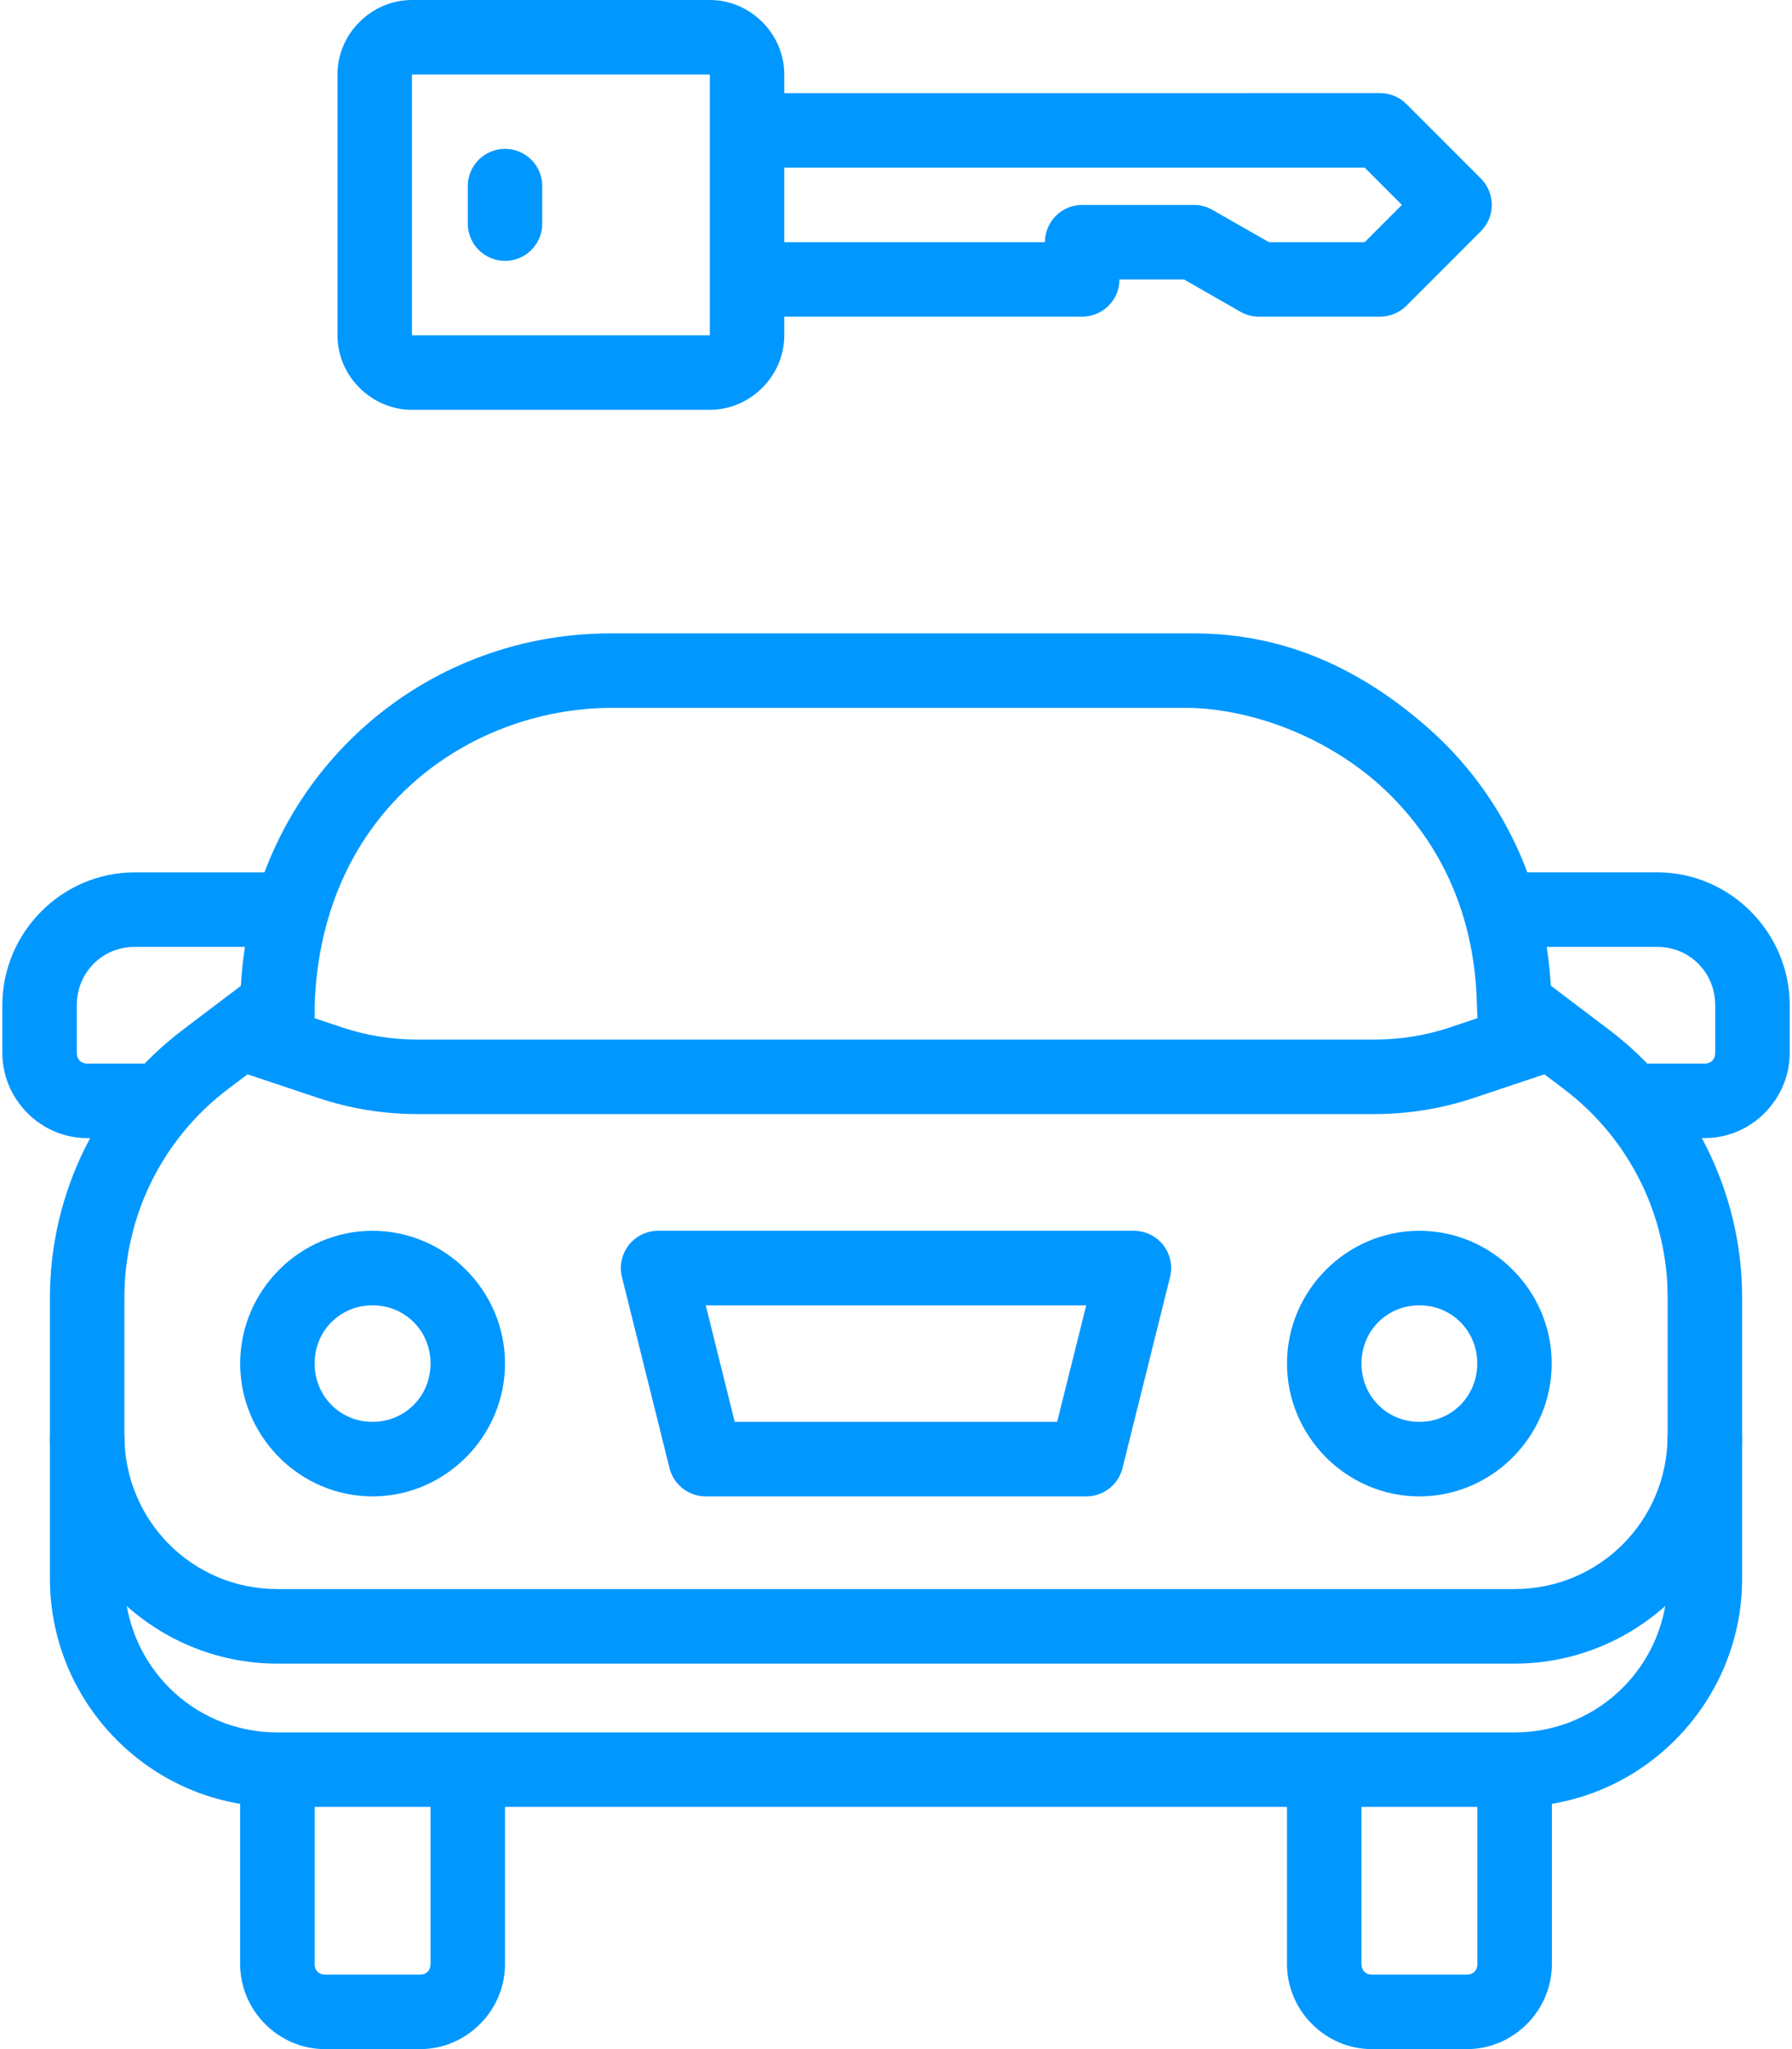
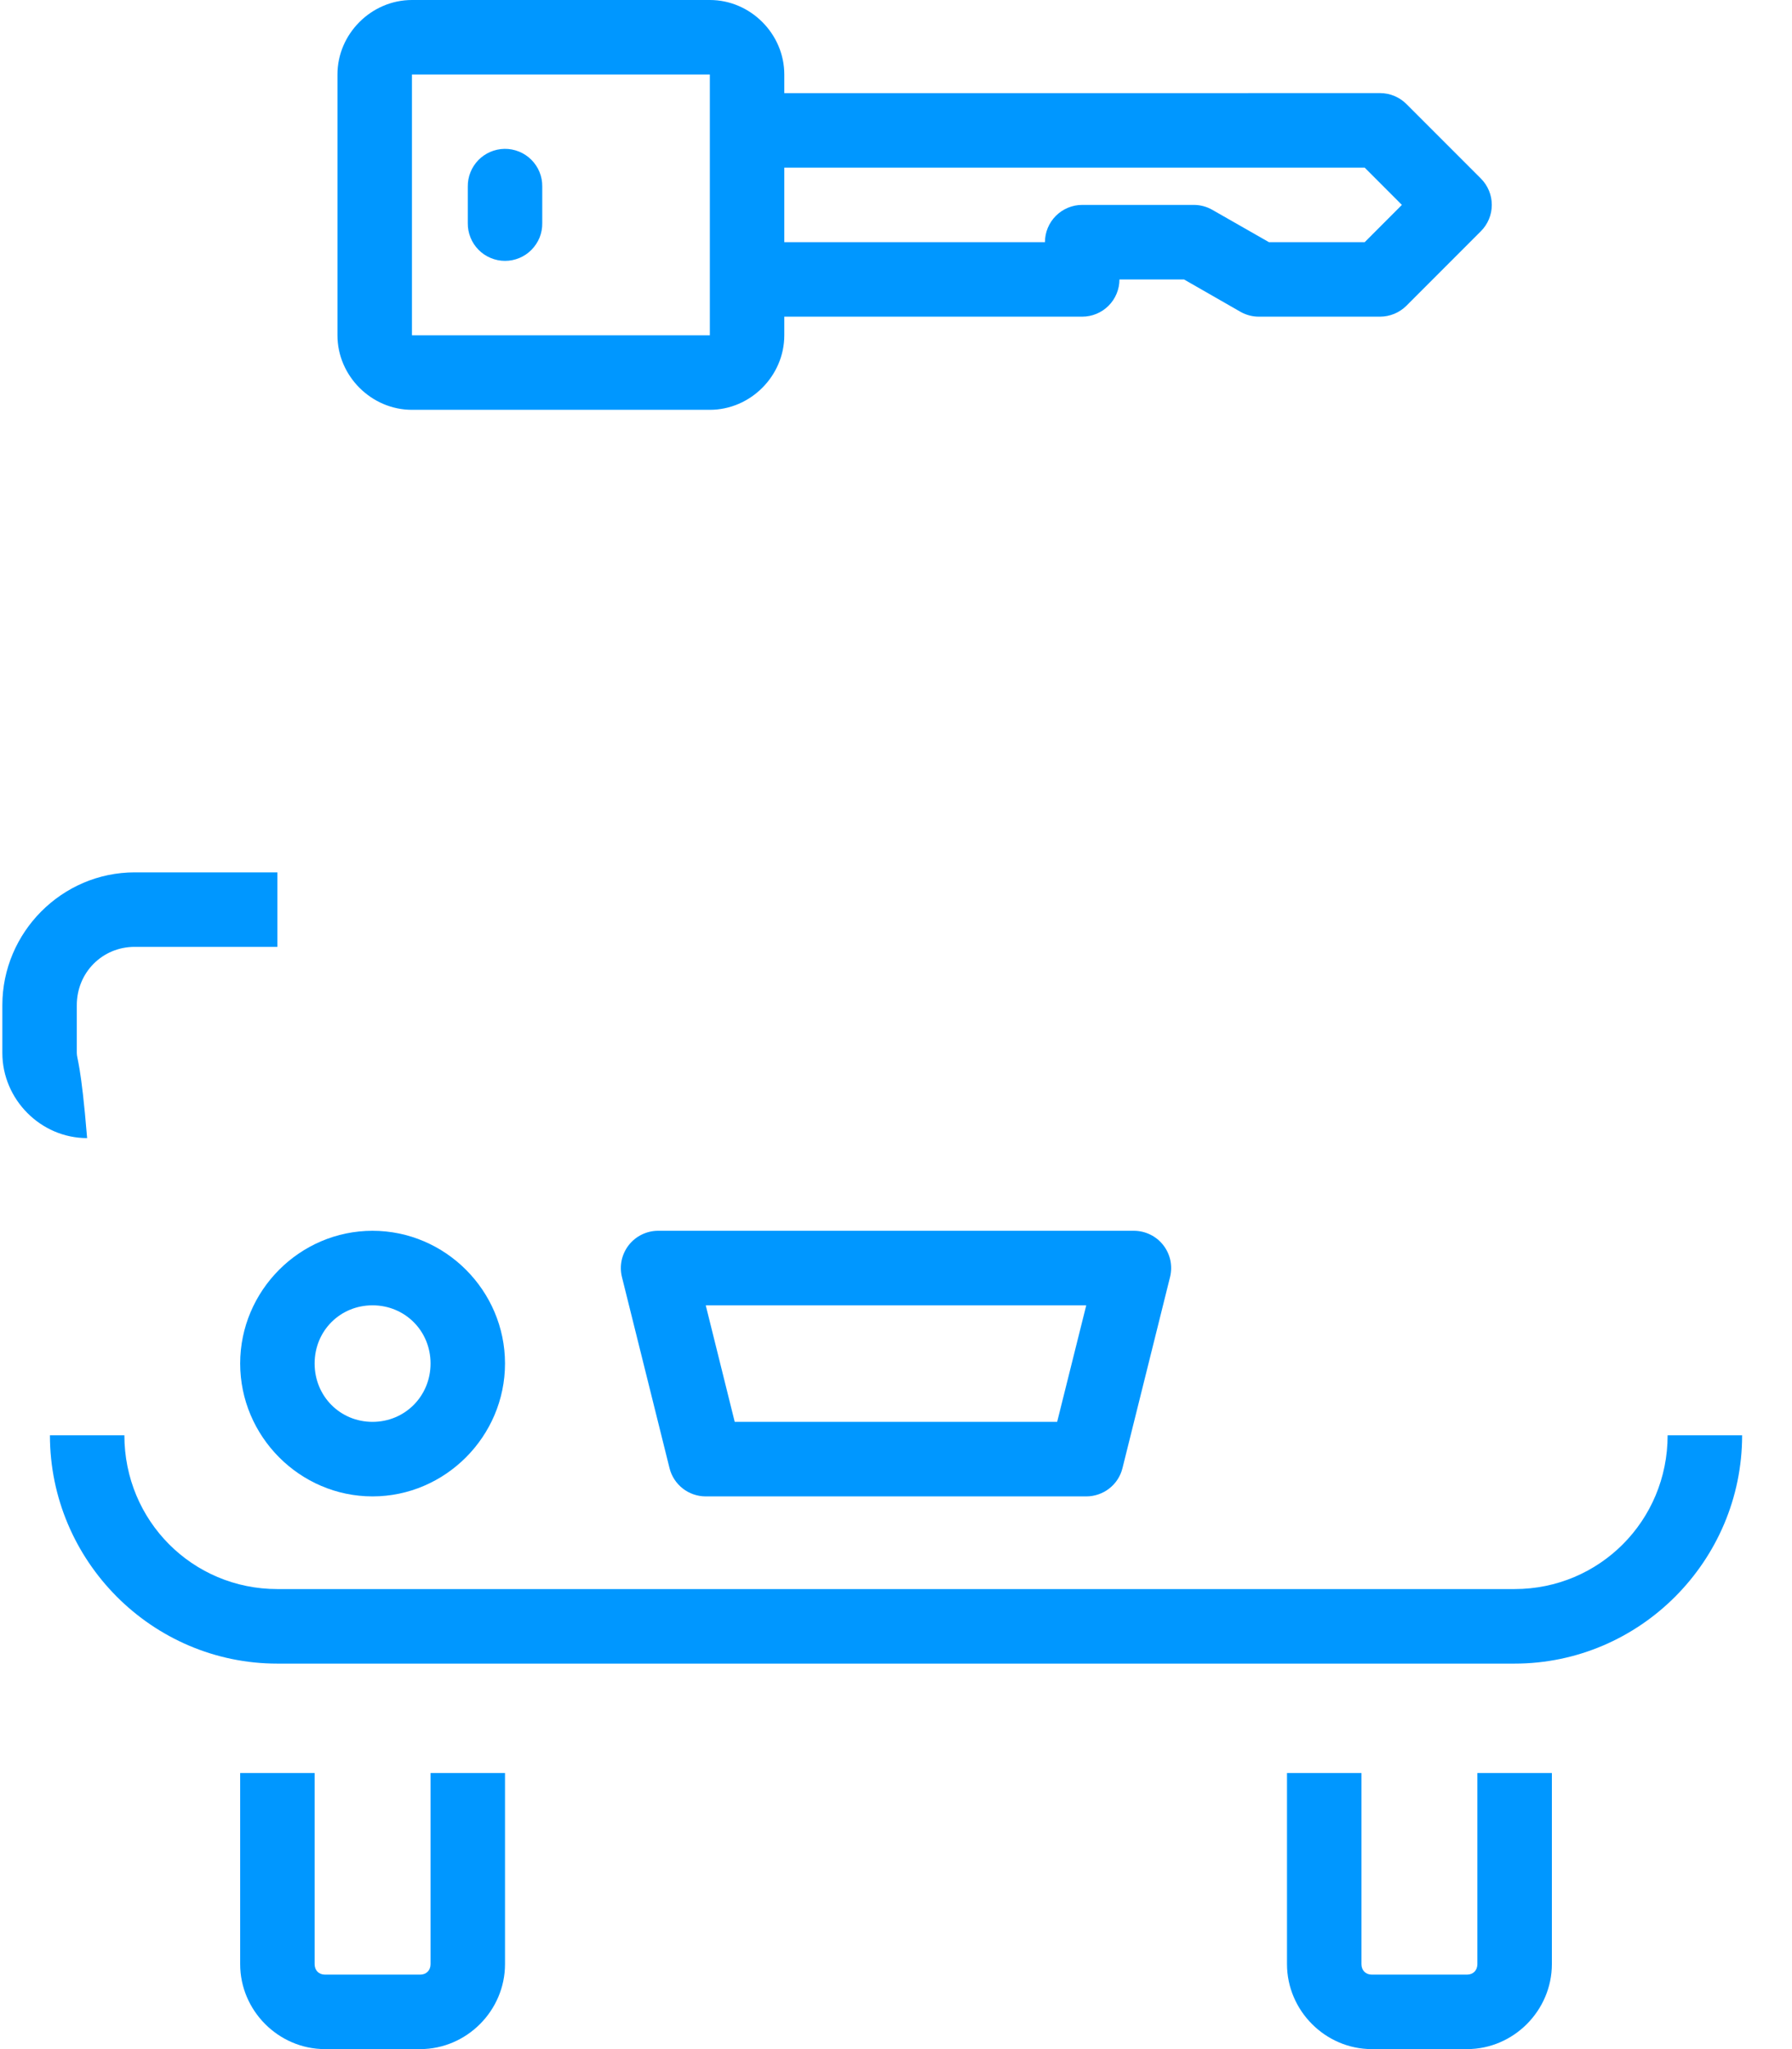
<svg xmlns="http://www.w3.org/2000/svg" width="42" height="48" viewBox="0 0 42 48" fill="none">
  <g id="Vector">
-     <path fill-rule="evenodd" clip-rule="evenodd" d="M14.308 14.837C9.706 14.837 5.898 18.384 5.646 23.093L4.303 24.109C2.33 25.595 1.17 27.926 1.17 30.399V36.978C1.17 39.921 3.564 42.327 6.502 42.327H35.496C38.433 42.327 40.831 39.921 40.831 36.978V30.399C40.831 27.926 39.668 25.595 37.695 24.109L36.348 23.09C36.186 20.381 34.952 18.315 33.372 16.967C31.91 15.71 30.164 14.837 27.982 14.837H14.308ZM14.308 16.582H27.689C29.13 16.562 30.881 17.143 32.233 18.297C33.538 19.43 34.57 21.15 34.616 23.564L34.634 23.987L36.645 25.504C38.18 26.659 39.086 28.471 39.086 30.399V36.978C39.086 38.981 37.486 40.582 35.496 40.582H6.502C4.512 40.582 2.915 38.981 2.915 36.978V30.399C2.915 28.471 3.818 26.659 5.353 25.504L7.374 23.983V23.547C7.532 18.948 11.036 16.599 14.308 16.582Z" fill="#0097FF" />
-     <path fill-rule="evenodd" clip-rule="evenodd" d="M5.663 23.278L5.11 24.935L7.456 25.719C8.207 25.97 8.993 26.097 9.784 26.097H32.213C33.004 26.097 33.79 25.97 34.541 25.719L36.887 24.935L36.334 23.278L33.989 24.065C33.416 24.257 32.816 24.352 32.213 24.352H9.784C9.181 24.352 8.584 24.257 8.012 24.065L5.663 23.278Z" fill="#0097FF" />
    <path fill-rule="evenodd" clip-rule="evenodd" d="M1.17 33.621C1.17 36.563 3.564 38.97 6.501 38.97H35.496C38.433 38.97 40.831 36.563 40.831 33.621H39.085C39.085 35.624 37.486 37.224 35.496 37.224H6.501C4.511 37.224 2.915 35.624 2.915 33.621H1.17Z" fill="#0097FF" />
    <path fill-rule="evenodd" clip-rule="evenodd" d="M5.629 41.533V46.009C5.628 47.097 6.527 48 7.616 48H9.849C10.938 48 11.837 47.097 11.836 46.009V41.533H10.091V46.009C10.091 46.157 9.992 46.255 9.849 46.255H7.616C7.473 46.255 7.374 46.157 7.374 46.009V41.533H5.629Z" fill="#0097FF" />
    <path fill-rule="evenodd" clip-rule="evenodd" d="M30.164 41.533V46.009C30.164 47.097 31.062 48 32.151 48H34.384C35.474 48 36.372 47.097 36.372 46.009V41.533H34.626V46.009C34.626 46.157 34.527 46.255 34.384 46.255H32.151C32.008 46.255 31.909 46.157 31.909 46.009V41.533H30.164Z" fill="#0097FF" />
    <path d="M8.731 28.831C7.026 28.831 5.629 30.234 5.629 31.94C5.629 33.646 7.026 35.053 8.731 35.053C10.436 35.053 11.836 33.646 11.836 31.94C11.836 30.234 10.436 28.831 8.731 28.831ZM8.731 30.577C9.489 30.577 10.091 31.173 10.091 31.94C10.091 32.706 9.489 33.307 8.731 33.307C7.972 33.307 7.374 32.707 7.374 31.94C7.374 31.174 7.972 30.577 8.731 30.577Z" fill="#0097FF" />
-     <path d="M33.266 28.831C31.561 28.831 30.164 30.234 30.164 31.94C30.164 33.646 31.561 35.053 33.266 35.053C34.971 35.053 36.368 33.646 36.368 31.94C36.368 30.234 34.971 28.831 33.266 28.831ZM33.266 30.577C34.024 30.577 34.623 31.173 34.623 31.94C34.623 32.706 34.024 33.307 33.266 33.307C32.508 33.307 31.909 32.707 31.909 31.94C31.909 31.174 32.508 30.577 33.266 30.577Z" fill="#0097FF" />
    <path fill-rule="evenodd" clip-rule="evenodd" d="M15.423 28.831C15.29 28.831 15.16 28.862 15.041 28.92C14.922 28.978 14.818 29.063 14.736 29.167C14.655 29.272 14.598 29.393 14.57 29.523C14.543 29.652 14.545 29.787 14.577 29.915L15.692 34.391C15.739 34.58 15.848 34.747 16.001 34.867C16.154 34.987 16.343 35.052 16.538 35.053H25.459C25.654 35.053 25.844 34.988 25.998 34.868C26.152 34.748 26.261 34.581 26.308 34.391L27.423 29.915C27.455 29.786 27.457 29.652 27.43 29.522C27.402 29.392 27.345 29.27 27.263 29.166C27.181 29.061 27.077 28.977 26.957 28.919C26.838 28.861 26.707 28.831 26.574 28.831H15.423ZM16.541 30.577H25.459L24.777 33.307H17.22L16.541 30.577Z" fill="#0097FF" />
-     <path fill-rule="evenodd" clip-rule="evenodd" d="M3.157 20.435C1.452 20.435 0.055 21.841 0.055 23.547V24.665C0.055 25.753 0.953 26.66 2.042 26.66H3.835V24.914H2.042C1.899 24.914 1.8 24.813 1.8 24.666V23.547C1.8 22.781 2.399 22.18 3.157 22.18H6.501V20.435L3.157 20.435Z" fill="#0097FF" />
-     <path fill-rule="evenodd" clip-rule="evenodd" d="M35.496 20.435V22.18H38.84C39.598 22.18 40.2 22.78 40.2 23.547V24.665C40.2 24.814 40.101 24.914 39.958 24.914H38.308V26.659H39.958C41.047 26.659 41.946 25.753 41.946 24.665V23.547C41.946 21.841 40.545 20.434 38.84 20.434L35.496 20.435Z" fill="#0097FF" />
+     <path fill-rule="evenodd" clip-rule="evenodd" d="M3.157 20.435C1.452 20.435 0.055 21.841 0.055 23.547V24.665C0.055 25.753 0.953 26.66 2.042 26.66H3.835H2.042C1.899 24.914 1.8 24.813 1.8 24.666V23.547C1.8 22.781 2.399 22.18 3.157 22.18H6.501V20.435L3.157 20.435Z" fill="#0097FF" />
    <path d="M9.655 0C8.703 0 7.909 0.793 7.909 1.745V7.854C7.909 8.806 8.703 9.6 9.655 9.6H16.637C17.589 9.6 18.382 8.806 18.382 7.854V1.745C18.382 0.793 17.589 0 16.637 0H9.655ZM9.655 1.745H16.637V7.854H9.655V1.745Z" fill="#0097FF" />
    <path fill-rule="evenodd" clip-rule="evenodd" d="M17.509 2.182V3.927H31.985L32.857 4.8L31.985 5.673H29.741L28.415 4.916C28.283 4.84 28.134 4.801 27.982 4.8H25.364C25.133 4.8 24.911 4.892 24.747 5.056C24.583 5.22 24.491 5.441 24.491 5.673H17.509V7.418H25.364C25.595 7.418 25.817 7.326 25.981 7.163C26.145 6.999 26.237 6.777 26.237 6.546H27.75L29.077 7.306C29.209 7.38 29.358 7.419 29.509 7.418H32.346C32.577 7.417 32.799 7.325 32.963 7.162L34.708 5.416C34.872 5.253 34.964 5.031 34.964 4.799C34.964 4.568 34.872 4.346 34.708 4.182L32.963 2.437C32.799 2.273 32.577 2.181 32.346 2.181L17.509 2.182Z" fill="#0097FF" />
    <path fill-rule="evenodd" clip-rule="evenodd" d="M11.823 3.487C11.592 3.491 11.372 3.586 11.211 3.751C11.05 3.917 10.961 4.139 10.964 4.37V5.226C10.962 5.341 10.984 5.456 11.027 5.564C11.07 5.671 11.134 5.768 11.215 5.851C11.296 5.933 11.393 5.999 11.5 6.043C11.607 6.088 11.721 6.111 11.837 6.111C11.952 6.111 12.067 6.088 12.174 6.043C12.28 5.999 12.377 5.933 12.458 5.851C12.539 5.768 12.603 5.671 12.647 5.564C12.69 5.456 12.711 5.341 12.709 5.226V4.37C12.711 4.254 12.689 4.138 12.645 4.03C12.601 3.922 12.535 3.824 12.453 3.742C12.37 3.659 12.272 3.594 12.164 3.551C12.056 3.507 11.94 3.485 11.823 3.487Z" fill="#0097FF" />
  </g>
</svg>